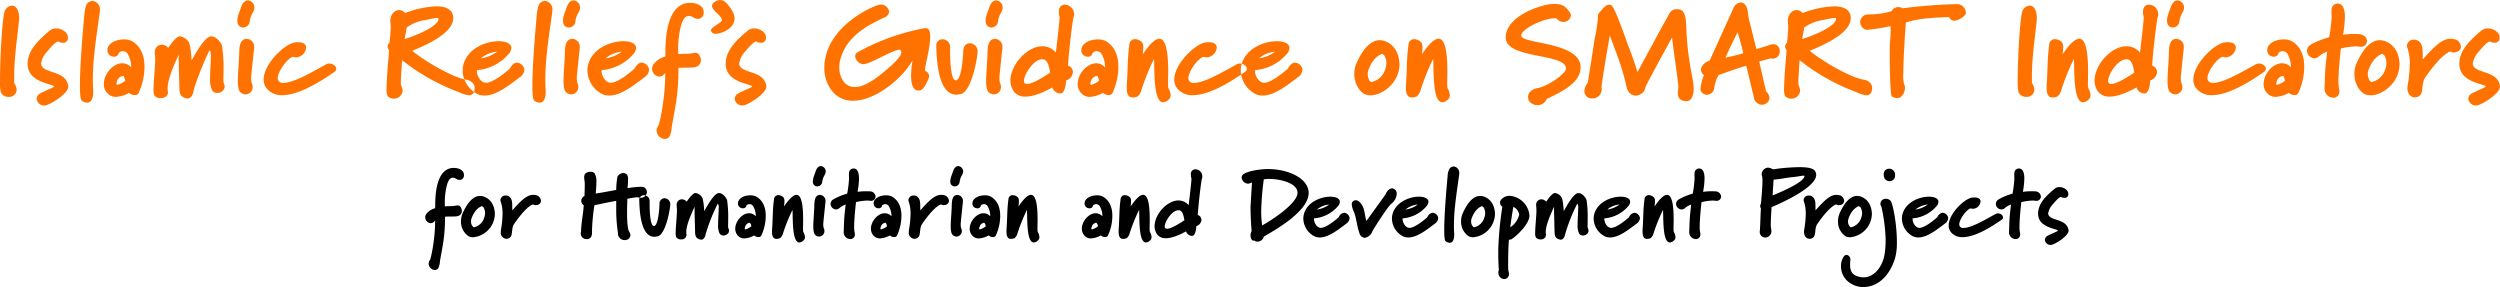
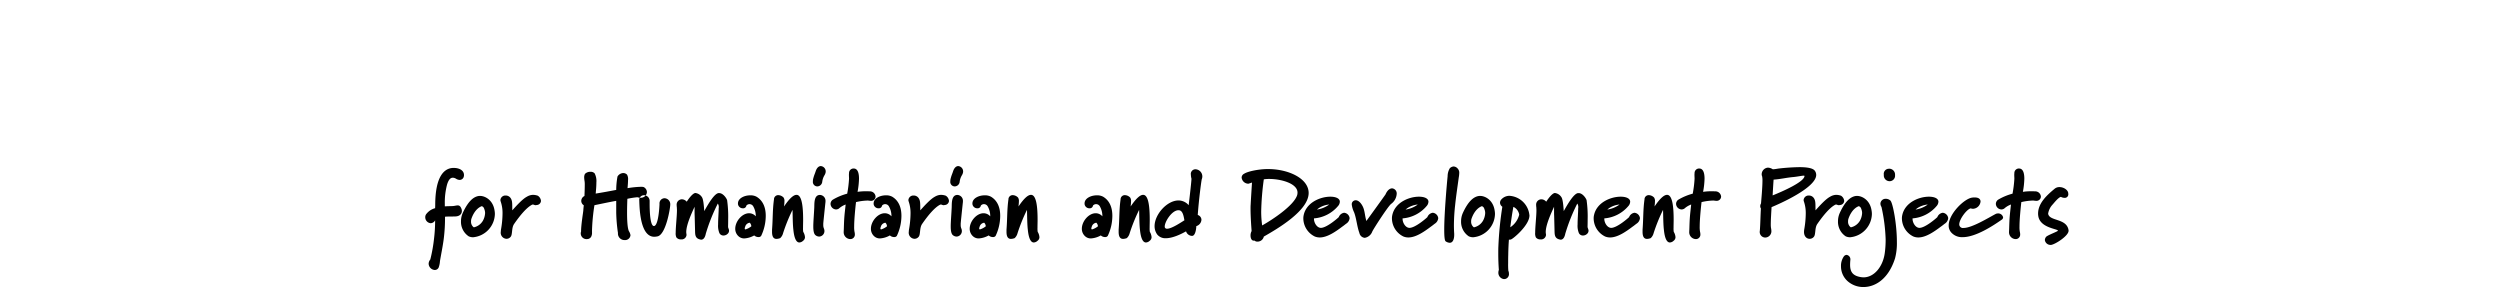
<svg xmlns="http://www.w3.org/2000/svg" id="Skupina_1_kopie_3" data-name="Skupina 1 kopie 3" width="774.439" height="88.906" viewBox="0 0 774.439 88.906">
  <defs>
    <style>
      .cls-1, .cls-2 {
        fill-rule: evenodd;
      }

      .cls-2 {
        fill: #ff7200;
      }
    </style>
  </defs>
  <path id="_for_Humanitarian_and_Development_Projects_" data-name="  for Humanitarian and Development Projects     " class="cls-1" d="M476.513,186.831c0-.93-0.6-1.86-2.34-2.16a7.925,7.925,0,0,0-.87-0.06c-2.85,0-5.7,2.49-5.7,11.549,0,0.33-.03.63-0.03,0.93a4.925,4.925,0,0,0-2.579,1.62,1.626,1.626,0,0,0-.48,1.2,1.838,1.838,0,0,0,1.71,1.83,1.652,1.652,0,0,0,1.349-.9,46.566,46.566,0,0,1-.33,5.61,47.51,47.51,0,0,1-1.169,6.54,2.09,2.09,0,0,0-.51,1.29,2.018,2.018,0,0,0,1.889,1.95,1.3,1.3,0,0,0,1.23-.81,7.036,7.036,0,0,0,.39-1.95c0.39-2.31.87-4.56,1.17-6.9a51.124,51.124,0,0,0,.39-6.84c0.84-.09,1.59-0.03,3.24-0.09,1.38-.06,1.98-0.84,1.98-1.68a1.934,1.934,0,0,0-.09-0.6c-0.33-.93-0.72-1.14-1.2-1.14-0.45,0-.96.18-1.56,0.21-0.81.03-1.59,0.03-2.43,0.09v-0.78a21.622,21.622,0,0,1,.69-5.939c0.42-1.38.96-2.16,1.8-2.16a2.089,2.089,0,0,1,1.05.36,2.242,2.242,0,0,0,1.08.33,1.327,1.327,0,0,0,1.29-1.2A1.125,1.125,0,0,0,476.513,186.831Zm6.54,11.759a5.429,5.429,0,0,1-.69,2.4,4.3,4.3,0,0,1-2.73,2.01,0.27,0.27,0,0,1-.15-0.03,2.139,2.139,0,0,1-.78-1.86,2.237,2.237,0,0,1,.12-0.78c1.02-2.91,2.67-3.69,3.21-3.87a1.191,1.191,0,0,1,.75.84A3.432,3.432,0,0,1,483.053,198.59Zm3.03,0.3a6.124,6.124,0,0,0-.09-1.02c-0.48-3.39-3.03-4.589-4.5-4.589h-0.18c-1.95.15-3.66,1.919-5.22,5.369a6.271,6.271,0,0,0-.51,2.49,5.387,5.387,0,0,0,2.37,4.65,3.131,3.131,0,0,0,1.41.3A7.423,7.423,0,0,0,486.083,198.89Zm14.28-4.05a2.1,2.1,0,0,0-.99-1.619,4.644,4.644,0,0,0-1.47-.27,3.863,3.863,0,0,0-1.89.57c-1.38.719-3.3,2.849-4.53,4.229-0.03-1.05,0-1.8-.06-2.34-0.12-1.62-1.08-2.249-1.98-2.249a1.544,1.544,0,0,0-1.65,1.379,1.492,1.492,0,0,0,.09.48,10.982,10.982,0,0,1,.57,3.78,29.407,29.407,0,0,1-.48,4.92,5.858,5.858,0,0,0-.06.69,1.874,1.874,0,0,0,1.74,2.16,1.647,1.647,0,0,0,1.32-.63c0.63-.75.21-2.76,1.08-3.99,1.98-2.85,3.9-5.07,5.49-5.91a0.671,0.671,0,0,1,.3-0.09c0.27,0,.51.21,0.9,0.21a1.32,1.32,0,0,0,.3-0.06A1.361,1.361,0,0,0,500.363,194.84Zm32.819-2.759a1.82,1.82,0,0,0-.99-1.53,2.786,2.786,0,0,0-.87-0.09,29.345,29.345,0,0,0-4.14.42c0.03-.51.15-1.59,0.15-2.52a2.81,2.81,0,0,0-.3-1.65,1.6,1.6,0,0,0-1.17-.51,2.161,2.161,0,0,0-1.8,1.08,23.753,23.753,0,0,0-.39,4.14c-2.19.42-4.14,0.78-6.359,1.14,0.06-.72.21-2.1,0.21-3.42a5.165,5.165,0,0,0-.54-2.85,1.675,1.675,0,0,0-1.29-.48,2.281,2.281,0,0,0-1.71.66,2.4,2.4,0,0,0-.24,1.05,8.6,8.6,0,0,0,.12,1.17,7.7,7.7,0,0,1,.06,1.32c0,1.11-.06,2.52-0.09,3.3a1.706,1.706,0,0,0-.99,1.529,1.621,1.621,0,0,0,.78,1.35c-0.06.54-.12,1.08-0.15,1.62-0.09.96-.69,4.38-0.69,6.51a1.768,1.768,0,0,0,1.86,2.34,1.438,1.438,0,0,0,1.29-.78,2.614,2.614,0,0,0,.24-1.29V203.9a61.428,61.428,0,0,1,.75-7.74c2.339-.48,4.409-0.93,6.749-1.35v3.66a48.6,48.6,0,0,0,.54,6.3,2.007,2.007,0,0,0,2.04,2.19,1.668,1.668,0,0,0,1.83-1.44V205.4a3.477,3.477,0,0,0-.48-1.2c-0.45-.9-0.57-3.39-0.57-5.73,0-1.74.06-3.42,0.09-4.29a25.186,25.186,0,0,1,3-.479h0.18a2.588,2.588,0,0,0,.9.149A1.866,1.866,0,0,0,533.182,192.081Zm7.231,3.839a1.852,1.852,0,0,0-1.8-1.92,1.6,1.6,0,0,0-1.53,1.8c-0.03.63-.27,6.24-1.56,6.78a0.381,0.381,0,0,1-.18.03c-1.14,0-1.32-4.44-1.32-6.78v-0.99a1.769,1.769,0,0,0-1.77-1.769,1.45,1.45,0,0,0-1.44,1.649v0.09c0.09,2.82.36,11.13,4.65,11.13a5.411,5.411,0,0,0,1.11-.15c2.52-.75,3.84-8.7,3.84-9.84v-0.03Zm18.209,8.16c0-.48-0.3-0.84-0.3-1.26v-0.06c0-.15.03-1.02,0.03-2.13a36.412,36.412,0,0,0-.33-6.03c-0.21-.66-1.26-2.189-2.46-2.189h-0.21c-1.29.18-3.089,3.209-4.409,5.579-0.15-2.34-.36-3.75-0.69-4.26a2.8,2.8,0,0,0-2.04-1.349c-0.72,0-1.89,1.439-2.7,2.7a1.982,1.982,0,0,0-1.5-.75,1.643,1.643,0,0,0-1.62,1.77,6.335,6.335,0,0,0,.06.78c0,0.24.03,0.51,0.03,0.84,0,1.89-.39,5.1-0.39,6.99a2.963,2.963,0,0,0,.21,1.41,1.663,1.663,0,0,0,1.41.63,1.532,1.532,0,0,0,1.74-1.38c0-.12-0.03-0.21-0.03-0.3a3.676,3.676,0,0,1-.06-0.57c0-2.31,1.74-6,2.58-7.86v1.17c0,0.48,0,1.05.03,1.62l0.12,4.68c0.03,1.26.06,2.34,1.59,2.67a1.32,1.32,0,0,0,.3.06c0.78,0,1.23-.78,1.44-1.86a55.611,55.611,0,0,1,3.719-9.33,2.04,2.04,0,0,1,.27,1.47c0,1.32-.18,3.33-0.18,5.01a6.02,6.02,0,0,0,.39,2.64,1.366,1.366,0,0,0,1.26.78,1.871,1.871,0,0,0,1.5-.75A1.278,1.278,0,0,0,558.622,204.08Zm6.9-1.38a5.425,5.425,0,0,1-1.8.96,0.231,0.231,0,0,1-.24-0.27,1.346,1.346,0,0,1,.12-0.51,1.667,1.667,0,0,1,1.41-1.29h0.03A1.73,1.73,0,0,1,565.523,202.7Zm4.469-3.24c0-2.28-.66-4.62-2.879-5.939a3.863,3.863,0,0,0-1.92-.42c-1.8,0-3.81.9-3.81,2.519v0.15a1.5,1.5,0,0,0,1.53,1.35,1,1,0,0,0,1.08-.84,1.255,1.255,0,0,1,.99-0.45,1.332,1.332,0,0,1,1.17.75,6.059,6.059,0,0,1,.75,3v0.03a2.728,2.728,0,0,0-2.07-.96c-2.16,0-4.29,2.49-4.29,4.8a3.083,3.083,0,0,0,.93,2.25,2.57,2.57,0,0,0,1.92.75,7.18,7.18,0,0,0,3.03-.93,1.893,1.893,0,0,0,1.29.51,0.937,0.937,0,0,0,.869-0.39A14.582,14.582,0,0,0,569.992,199.46Zm12.15,6.6a3.7,3.7,0,0,0-.54-1.65,6.94,6.94,0,0,1-.06-1.26c0-.81.03-1.74,0.03-2.19v-0.3c0-3.9-.36-7.709-2.04-7.709-0.9,0-2.13,1.019-3.87,3.6,0.03-.39.12-1.02,0.12-1.59a1.883,1.883,0,0,0-.27-1.17,2.374,2.374,0,0,0-1.65-.749,1.3,1.3,0,0,0-1.319,1.319c-0.45,3.09-.33,6-0.6,9.39v0.66c0,1.11.24,2.19,1.379,2.19a3.7,3.7,0,0,0,1.14-.24,3.137,3.137,0,0,0,.9-1.53,52.944,52.944,0,0,1,2.91-7.2V197.6c0.06,0,.03,4.14.27,6.12,0.12,1.14.45,3.99,1.86,3.99a1.836,1.836,0,0,0,1.17-.54A1.361,1.361,0,0,0,582.142,206.06Zm6.36-11.16a1.8,1.8,0,0,0-1.71-1.919H586.7c-1.83.09-1.62,2.729-1.68,3.959-0.12,2.31-.27,4.14-0.3,5.46v0.39c0,1.26.18,2.25,0.66,2.64a1.863,1.863,0,0,0,1.17.45,1.707,1.707,0,0,0,1.62-1.77,2.337,2.337,0,0,0-.12-0.63,2.751,2.751,0,0,1-.24-1.11v-0.54c0.09-1.08.6-5.91,0.69-6.69V194.9Zm0.06-9.179a1.65,1.65,0,0,0-1.5-1.68c-0.6,0-1.23.45-1.62,1.65-0.15.51-.51,1.29-0.69,2.04a3.058,3.058,0,0,0-.15.99,1.394,1.394,0,0,0,1.35,1.62,1.582,1.582,0,0,0,1.53-1.35,5.139,5.139,0,0,1,.72-2.13,2.647,2.647,0,0,0,.36-0.99v-0.15Zm15.45,7.77a1.762,1.762,0,0,0-1.89-1.62c-0.45-.03-0.84-0.03-1.23-0.03a17.6,17.6,0,0,0-2.46.18,25.144,25.144,0,0,0,.45-4.08c0-1.65-.36-3.15-1.65-3.15a1.4,1.4,0,0,0-1.44,1.44,4.645,4.645,0,0,0-.03.66c0,0.36.03,0.69,0.03,0.96V188a35.63,35.63,0,0,1-.57,4.59,17.347,17.347,0,0,0-4.5,1.889,1.615,1.615,0,0,0-.66,1.29,1.792,1.792,0,0,0,1.71,1.71,1.638,1.638,0,0,0,.87-0.27,6.3,6.3,0,0,1,2.1-1.26l-0.27,2.46c-0.3,2.85-.24,4.59-0.33,5.82v0.18a2.11,2.11,0,0,0,2.01,2.25,1.385,1.385,0,0,0,1.44-1.5,2.908,2.908,0,0,0-.09-0.69,7.7,7.7,0,0,1-.12-1.65c0-2.28.36-5.82,0.57-7.62a17.754,17.754,0,0,1,3.63-.48c0.24,0,.63.09,0.99,0.09h0.03A1.352,1.352,0,0,0,604.012,193.491Zm3.54,9.209a5.425,5.425,0,0,1-1.8.96,0.231,0.231,0,0,1-.24-0.27,1.346,1.346,0,0,1,.12-0.51,1.667,1.667,0,0,1,1.41-1.29h0.03A1.73,1.73,0,0,1,607.552,202.7Zm4.47-3.24c0-2.28-.66-4.62-2.88-5.939a3.863,3.863,0,0,0-1.92-.42c-1.8,0-3.81.9-3.81,2.519v0.15a1.5,1.5,0,0,0,1.53,1.35,1,1,0,0,0,1.08-.84,1.255,1.255,0,0,1,.99-0.45,1.332,1.332,0,0,1,1.17.75,6.059,6.059,0,0,1,.75,3v0.03a2.728,2.728,0,0,0-2.07-.96c-2.16,0-4.29,2.49-4.29,4.8a3.083,3.083,0,0,0,.93,2.25,2.57,2.57,0,0,0,1.92.75,7.18,7.18,0,0,0,3.03-.93,1.893,1.893,0,0,0,1.29.51,0.938,0.938,0,0,0,.87-0.39A14.582,14.582,0,0,0,612.022,199.46Zm14.73-4.62a2.1,2.1,0,0,0-.99-1.619,4.644,4.644,0,0,0-1.47-.27,3.863,3.863,0,0,0-1.89.57c-1.38.719-3.3,2.849-4.53,4.229-0.03-1.05,0-1.8-.06-2.34-0.12-1.62-1.08-2.249-1.98-2.249a1.544,1.544,0,0,0-1.65,1.379,1.492,1.492,0,0,0,.09.48,10.982,10.982,0,0,1,.57,3.78,29.407,29.407,0,0,1-.48,4.92,5.858,5.858,0,0,0-.06.69,1.874,1.874,0,0,0,1.74,2.16,1.647,1.647,0,0,0,1.32-.63c0.63-.75.21-2.76,1.08-3.99,1.98-2.85,3.9-5.07,5.49-5.91a0.671,0.671,0,0,1,.3-0.09c0.27,0,.51.21,0.9,0.21a1.32,1.32,0,0,0,.3-0.06A1.361,1.361,0,0,0,626.752,194.84Zm4.32,0.06a1.8,1.8,0,0,0-1.71-1.919h-0.09c-1.83.09-1.62,2.729-1.68,3.959-0.12,2.31-.27,4.14-0.3,5.46v0.39c0,1.26.18,2.25,0.66,2.64a1.863,1.863,0,0,0,1.17.45,1.707,1.707,0,0,0,1.62-1.77,2.337,2.337,0,0,0-.12-0.63,2.751,2.751,0,0,1-.24-1.11v-0.54c0.09-1.08.6-5.91,0.69-6.69V194.9Zm0.06-9.179a1.65,1.65,0,0,0-1.5-1.68c-0.6,0-1.23.45-1.62,1.65-0.15.51-.51,1.29-0.69,2.04a3.058,3.058,0,0,0-.15.99,1.394,1.394,0,0,0,1.35,1.62,1.582,1.582,0,0,0,1.53-1.35,5.139,5.139,0,0,1,.72-2.13,2.647,2.647,0,0,0,.36-0.99v-0.15Zm7.02,16.979a5.425,5.425,0,0,1-1.8.96,0.231,0.231,0,0,1-.24-0.27,1.346,1.346,0,0,1,.12-0.51,1.667,1.667,0,0,1,1.41-1.29h0.03A1.73,1.73,0,0,1,638.152,202.7Zm4.47-3.24c0-2.28-.66-4.62-2.88-5.939a3.863,3.863,0,0,0-1.92-.42c-1.8,0-3.81.9-3.81,2.519v0.15a1.5,1.5,0,0,0,1.53,1.35,1,1,0,0,0,1.08-.84,1.255,1.255,0,0,1,.99-0.45,1.332,1.332,0,0,1,1.17.75,6.059,6.059,0,0,1,.75,3v0.03a2.728,2.728,0,0,0-2.07-.96c-2.16,0-4.29,2.49-4.29,4.8a3.083,3.083,0,0,0,.93,2.25,2.57,2.57,0,0,0,1.92.75,7.18,7.18,0,0,0,3.03-.93,1.893,1.893,0,0,0,1.29.51,0.938,0.938,0,0,0,.87-0.39A14.582,14.582,0,0,0,642.622,199.46Zm12.149,6.6a3.7,3.7,0,0,0-.54-1.65,6.94,6.94,0,0,1-.06-1.26c0-.81.03-1.74,0.03-2.19v-0.3c0-3.9-.36-7.709-2.04-7.709-0.9,0-2.129,1.019-3.869,3.6,0.03-.39.12-1.02,0.12-1.59a1.883,1.883,0,0,0-.27-1.17,2.374,2.374,0,0,0-1.65-.749,1.3,1.3,0,0,0-1.32,1.319c-0.45,3.09-.33,6-0.6,9.39v0.66c0,1.11.24,2.19,1.38,2.19a3.7,3.7,0,0,0,1.14-.24,3.137,3.137,0,0,0,.9-1.53,52.944,52.944,0,0,1,2.91-7.2V197.6c0.06,0,.03,4.14.27,6.12,0.12,1.14.449,3.99,1.859,3.99a1.836,1.836,0,0,0,1.17-.54A1.361,1.361,0,0,0,654.771,206.06Zm18.121-3.36a5.425,5.425,0,0,1-1.8.96,0.231,0.231,0,0,1-.24-0.27,1.346,1.346,0,0,1,.12-0.51,1.667,1.667,0,0,1,1.41-1.29h0.03A1.73,1.73,0,0,1,672.892,202.7Zm4.469-3.24c0-2.28-.66-4.62-2.88-5.939a3.859,3.859,0,0,0-1.919-.42c-1.8,0-3.81.9-3.81,2.519v0.15a1.5,1.5,0,0,0,1.53,1.35,1,1,0,0,0,1.08-.84,1.255,1.255,0,0,1,.99-0.45,1.332,1.332,0,0,1,1.17.75,6.068,6.068,0,0,1,.749,3v0.03a2.724,2.724,0,0,0-2.069-.96c-2.16,0-4.29,2.49-4.29,4.8a3.083,3.083,0,0,0,.93,2.25,2.57,2.57,0,0,0,1.92.75,7.18,7.18,0,0,0,3.03-.93,1.889,1.889,0,0,0,1.289.51,0.938,0.938,0,0,0,.87-0.39A14.582,14.582,0,0,0,677.361,199.46Zm12.15,6.6a3.7,3.7,0,0,0-.54-1.65,6.94,6.94,0,0,1-.06-1.26c0-.81.03-1.74,0.03-2.19v-0.3c0-3.9-.36-7.709-2.04-7.709-0.9,0-2.13,1.019-3.87,3.6,0.03-.39.12-1.02,0.12-1.59a1.883,1.883,0,0,0-.27-1.17,2.374,2.374,0,0,0-1.65-.749,1.3,1.3,0,0,0-1.32,1.319c-0.45,3.09-.33,6-0.6,9.39v0.66c0,1.11.24,2.19,1.38,2.19a3.7,3.7,0,0,0,1.14-.24,3.137,3.137,0,0,0,.9-1.53,52.944,52.944,0,0,1,2.91-7.2V197.6c0.06,0,.03,4.14.27,6.12,0.12,1.14.45,3.99,1.86,3.99a1.836,1.836,0,0,0,1.17-.54A1.361,1.361,0,0,0,689.511,206.06Zm10.17-5.22c-0.78.48-3.9,2.61-5.34,2.61a0.756,0.756,0,0,1-.63-0.24,0.709,0.709,0,0,1-.12-0.48c0-1.47,2.22-5.01,4.23-5.01a1.345,1.345,0,0,1,.33.03C699.261,197.96,699.5,199.88,699.681,200.84Zm5.55-13.649a2.207,2.207,0,0,0-2.16-2.16,1.434,1.434,0,0,0-1.38,1.71,4.85,4.85,0,0,0,.18,1.2V188c0,0.63-.51,5.22-0.87,8.159a4.156,4.156,0,0,0-3.15-1.47c-3.54,0-7.41,4.32-7.41,7.98a4.365,4.365,0,0,0,.81,2.55,3.2,3.2,0,0,0,2.67,1.17c2.16,0,4.77-1.29,6.27-2.13a2.01,2.01,0,0,0,1.86,1.41c0.96,0,1.29-1.92,1.32-3.03a2.2,2.2,0,0,0,1.59-1.95,1.6,1.6,0,0,0-1.14-1.5c0.27-4.17,1.11-10.769,1.26-11.129A2.218,2.218,0,0,0,705.231,187.191Zm29.49,5.07a3.363,3.363,0,0,1-.09.72c-0.96,3.3-7.95,7.829-10.86,9.449a30.289,30.289,0,0,1-.3-4.35,83.6,83.6,0,0,1,.81-9.929,10.11,10.11,0,0,1,1.74-.12C729.531,188.031,734.721,189.381,734.721,192.261Zm3.449,0.09c-0.03-4.5-6.3-7.38-12.539-7.38h-0.42c-2.67.06-5.82,0.69-7.02,1.44a1.346,1.346,0,0,0-.78,1.2,2.12,2.12,0,0,0,1.98,1.89,0.661,0.661,0,0,0,.24-0.03l0.99-.33c-0.12,1.83-.33,5.159-0.42,6.929-0.03.36-.03,0.78-0.03,1.2,0,2.58.27,6.15,0.33,6.9a2.844,2.844,0,0,0-.33,1.38c0,0.81.3,1.59,0.99,1.59,0.06,0,.15-0.03.21-0.03a1.341,1.341,0,0,0,.96.33,1.982,1.982,0,0,0,1.95-1.56c4.08-2.34,13.889-7.98,13.889-13.5v-0.03Zm12.69,7.8a1.885,1.885,0,0,0-1.71-1.65,2.124,2.124,0,0,0-1.649,1.35c-0.45.45-3.72,3.27-5.49,3.33h-0.06c-1.2,0-2.13-1.56-2.13-2.76v-0.18a10.816,10.816,0,0,0,7.44-3.81,2.129,2.129,0,0,0,.57-1.35c0-1.02-1.26-1.559-2.94-1.559-3.03,0-7.38,1.739-8.25,5.669a4.417,4.417,0,0,0-.12,1.08,6.3,6.3,0,0,0,3.54,5.58,4.01,4.01,0,0,0,1.56.3c2.46,0,5.22-2.04,7.019-3.39,0.3-.18.93-0.72,1.2-0.9A2.251,2.251,0,0,0,750.86,200.15Zm-6.329-4.2a8.467,8.467,0,0,1-3.78,1.56,6.06,6.06,0,0,1,1.71-1.05,7.115,7.115,0,0,1,2.04-.51h0.03Zm20.909-3.239a1.576,1.576,0,0,0-1.41-1.77c-0.69,0-1.47.54-2.04,1.86-0.03.09-5.31,7.409-5.94,8.249l-0.06-.21c-0.45-1.8-.36-2.16-0.75-3.51-0.42-1.35-1.439-2.7-2.489-2.7a1.251,1.251,0,0,0-.84.33,1.224,1.224,0,0,0-.39.96,7.726,7.726,0,0,0,.72,2.43c0.75,1.95.9,4.41,1.65,6.42a1.867,1.867,0,0,0,1.649,1.5,3.015,3.015,0,0,0,2.34-1.95c0.42-.9,4.74-7.62,5.82-8.55A4.14,4.14,0,0,0,765.44,192.711Zm12.87,7.439a1.885,1.885,0,0,0-1.71-1.65,2.126,2.126,0,0,0-1.65,1.35c-0.45.45-3.72,3.27-5.489,3.33H769.4c-1.2,0-2.13-1.56-2.13-2.76v-0.18a10.814,10.814,0,0,0,7.439-3.81,2.129,2.129,0,0,0,.57-1.35c0-1.02-1.26-1.559-2.94-1.559-3.029,0-7.379,1.739-8.249,5.669a4.417,4.417,0,0,0-.12,1.08,6.3,6.3,0,0,0,3.54,5.58,4.01,4.01,0,0,0,1.56.3c2.459,0,5.219-2.04,7.019-3.39,0.3-.18.93-0.72,1.2-0.9A2.251,2.251,0,0,0,778.31,200.15Zm-6.33-4.2a8.461,8.461,0,0,1-3.779,1.56,6.06,6.06,0,0,1,1.71-1.05,7.1,7.1,0,0,1,2.039-.51h0.03Zm12.84-9.719a1.863,1.863,0,0,0-.45-1.38,1.785,1.785,0,0,0-1.29-.69,1.862,1.862,0,0,0-1.17.54,4.809,4.809,0,0,0-.69,2.46c-0.27,2.76-1.05,11.579-1.05,16.619,0,1.98.12,3.36,0.45,3.57a2.375,2.375,0,0,0,1.26.45c1.11,0,1.38-1.44,1.38-2.43v-0.36c-0.06-.87-0.09-1.77-0.09-2.67a58.561,58.561,0,0,1,.36-6.03c0.3-2.939.75-5.879,1.14-8.729A9.159,9.159,0,0,0,784.82,186.231Zm8.04,12.359a5.429,5.429,0,0,1-.69,2.4,4.3,4.3,0,0,1-2.73,2.01,0.27,0.27,0,0,1-.15-0.03,2.139,2.139,0,0,1-.78-1.86,2.237,2.237,0,0,1,.12-0.78c1.02-2.91,2.67-3.69,3.21-3.87a1.191,1.191,0,0,1,.75.84A3.432,3.432,0,0,1,792.86,198.59Zm3.03,0.3a6.124,6.124,0,0,0-.09-1.02c-0.48-3.39-3.03-4.589-4.5-4.589h-0.18c-1.95.15-3.66,1.919-5.22,5.369a6.271,6.271,0,0,0-.51,2.49,5.387,5.387,0,0,0,2.37,4.65,3.131,3.131,0,0,0,1.41.3A7.423,7.423,0,0,0,795.89,198.89Zm7.5,0.18c0,0.06-.03.09-0.03,0.15a6.546,6.546,0,0,1-2.73,3.78c0.27-2.13.57-4.23,0.96-6.33A3.222,3.222,0,0,1,803.39,199.07Zm3.179,0.27a0.585,0.585,0,0,0-.03-0.24,6.636,6.636,0,0,0-6.179-5.849,3.4,3.4,0,0,0-2.49,1.109,1.538,1.538,0,0,0-.42,1.02,1.6,1.6,0,0,0,.72,1.26,106.768,106.768,0,0,0-1.23,12.39c-0.03.72-.03,1.44-0.03,2.19,0,1.65.06,3.33,0.18,4.98a2.425,2.425,0,0,0-.15.81,1.965,1.965,0,0,0,1.41,1.979,1.4,1.4,0,0,0,.48.06,1.519,1.519,0,0,0,1.38-1.709,2.052,2.052,0,0,0-.18-0.87,22.377,22.377,0,0,1-.06-2.37c0-.69,0-1.53.03-2.49,0.03-2.04.12-3.69,0.21-4.8a0.661,0.661,0,0,0,.24.03,1.506,1.506,0,0,0,.36-0.06C801.44,206.66,806.569,202.37,806.569,199.34Zm18.3,4.74c0-.48-0.3-0.84-0.3-1.26v-0.06c0-.15.03-1.02,0.03-2.13a36.412,36.412,0,0,0-.33-6.03c-0.21-.66-1.26-2.189-2.46-2.189H821.6c-1.29.18-3.09,3.209-4.41,5.579-0.15-2.34-.36-3.75-0.69-4.26a2.8,2.8,0,0,0-2.04-1.349c-0.72,0-1.89,1.439-2.7,2.7a1.982,1.982,0,0,0-1.5-.75,1.643,1.643,0,0,0-1.62,1.77,6.335,6.335,0,0,0,.06.78c0,0.24.03,0.51,0.03,0.84,0,1.89-.39,5.1-0.39,6.99a2.963,2.963,0,0,0,.21,1.41,1.663,1.663,0,0,0,1.41.63,1.532,1.532,0,0,0,1.74-1.38c0-.12-0.03-0.21-0.03-0.3a3.676,3.676,0,0,1-.06-0.57c0-2.31,1.74-6,2.58-7.86v1.17c0,0.48,0,1.05.03,1.62l0.12,4.68c0.03,1.26.06,2.34,1.59,2.67a1.32,1.32,0,0,0,.3.06c0.78,0,1.23-.78,1.44-1.86a55.6,55.6,0,0,1,3.72-9.33,2.04,2.04,0,0,1,.27,1.47c0,1.32-.18,3.33-0.18,5.01a6.02,6.02,0,0,0,.39,2.64,1.366,1.366,0,0,0,1.26.78,1.871,1.871,0,0,0,1.5-.75A1.278,1.278,0,0,0,824.869,204.08Zm15.93-3.93a1.885,1.885,0,0,0-1.71-1.65,2.126,2.126,0,0,0-1.65,1.35c-0.45.45-3.72,3.27-5.49,3.33h-0.06c-1.2,0-2.13-1.56-2.13-2.76v-0.18a10.816,10.816,0,0,0,7.44-3.81,2.129,2.129,0,0,0,.57-1.35c0-1.02-1.26-1.559-2.94-1.559-3.03,0-7.38,1.739-8.25,5.669a4.417,4.417,0,0,0-.12,1.08,6.3,6.3,0,0,0,3.54,5.58,4.01,4.01,0,0,0,1.56.3c2.46,0,5.22-2.04,7.02-3.39,0.3-.18.93-0.72,1.2-0.9A2.251,2.251,0,0,0,840.8,200.15Zm-6.33-4.2a8.467,8.467,0,0,1-3.78,1.56,6.06,6.06,0,0,1,1.71-1.05,7.115,7.115,0,0,1,2.04-.51h0.03Zm17.339,10.11a3.7,3.7,0,0,0-.54-1.65,6.94,6.94,0,0,1-.06-1.26c0-.81.03-1.74,0.03-2.19v-0.3c0-3.9-.36-7.709-2.039-7.709-0.9,0-2.13,1.019-3.87,3.6,0.03-.39.12-1.02,0.12-1.59a1.883,1.883,0,0,0-.27-1.17,2.374,2.374,0,0,0-1.65-.749,1.3,1.3,0,0,0-1.32,1.319c-0.45,3.09-.33,6-0.6,9.39v0.66c0,1.11.24,2.19,1.38,2.19a3.7,3.7,0,0,0,1.14-.24,3.137,3.137,0,0,0,.9-1.53,52.944,52.944,0,0,1,2.91-7.2V197.6c0.06,0,.03,4.14.27,6.12,0.12,1.14.45,3.99,1.859,3.99a1.836,1.836,0,0,0,1.17-.54A1.361,1.361,0,0,0,851.808,206.06Zm14.13-12.569a1.762,1.762,0,0,0-1.89-1.62c-0.45-.03-0.84-0.03-1.23-0.03a17.578,17.578,0,0,0-2.459.18,25.144,25.144,0,0,0,.45-4.08c0-1.65-.36-3.15-1.65-3.15a1.4,1.4,0,0,0-1.44,1.44,4.645,4.645,0,0,0-.03.66c0,0.36.03,0.69,0.03,0.96V188a35.63,35.63,0,0,1-.57,4.59,17.347,17.347,0,0,0-4.5,1.889,1.615,1.615,0,0,0-.66,1.29,1.792,1.792,0,0,0,1.71,1.71,1.638,1.638,0,0,0,.87-0.27,6.3,6.3,0,0,1,2.1-1.26l-0.27,2.46c-0.3,2.85-.24,4.59-0.33,5.82v0.18a2.11,2.11,0,0,0,2.01,2.25,1.385,1.385,0,0,0,1.44-1.5,2.908,2.908,0,0,0-.09-0.69,7.7,7.7,0,0,1-.12-1.65c0-2.28.36-5.82,0.57-7.62a17.734,17.734,0,0,1,3.629-.48c0.24,0,.63.09,0.99,0.09h0.03A1.352,1.352,0,0,0,865.938,193.491Zm25.83-6.39c0,1.83-6.87,4.83-9.87,6.03,0.09-1.62.18-3.24,0.3-4.89,2.16-.15,3.72-0.57,5.91-0.78,1.44-.12,2.85-0.45,3.42-0.45C891.678,187.011,891.768,187.041,891.768,187.1Zm3.63-.33a2.128,2.128,0,0,0-.48-1.35c-0.66-.81-2.61-1.05-4.74-1.05a65.249,65.249,0,0,0-6.57.45,13.385,13.385,0,0,1-1.53.21,0.275,0.275,0,0,1-.18-0.03,2.991,2.991,0,0,0-1.44-.48,2.092,2.092,0,0,0-1.949,2.07,1.3,1.3,0,0,0,.12.57,5.8,5.8,0,0,1,.12,1.35c0,2.16-.36,6.059-0.45,7.109a1.7,1.7,0,0,0-.24.84,1.327,1.327,0,0,0,.21.72c-0.15,2.28-.15,4.56-0.33,6.87a0.585,0.585,0,0,0-.03.24,1.722,1.722,0,0,0,1.709,1.89,1.948,1.948,0,0,0,1.89-2.13,4.652,4.652,0,0,0-.12-0.87,7.674,7.674,0,0,1-.06-1.08c0-1.56.18-4.2,0.24-5.34C883.818,195.83,895.4,190.791,895.4,186.771Zm8.67,8.069a2.1,2.1,0,0,0-.99-1.619,4.644,4.644,0,0,0-1.47-.27,3.863,3.863,0,0,0-1.89.57c-1.38.719-3.3,2.849-4.53,4.229-0.03-1.05,0-1.8-.06-2.34-0.12-1.62-1.08-2.249-1.98-2.249a1.544,1.544,0,0,0-1.649,1.379,1.492,1.492,0,0,0,.09.48,10.982,10.982,0,0,1,.57,3.78,29.407,29.407,0,0,1-.48,4.92,5.858,5.858,0,0,0-.06.69c0,1.47.869,2.16,1.739,2.16a1.647,1.647,0,0,0,1.32-.63c0.63-.75.21-2.76,1.08-3.99,1.98-2.85,3.9-5.07,5.49-5.91a0.671,0.671,0,0,1,.3-0.09c0.27,0,.51.21,0.9,0.21a1.32,1.32,0,0,0,.3-0.06A1.361,1.361,0,0,0,904.068,194.84Zm5.55,3.75a5.429,5.429,0,0,1-.69,2.4A4.3,4.3,0,0,1,906.2,203a0.27,0.27,0,0,1-.15-0.03,2.139,2.139,0,0,1-.78-1.86,2.237,2.237,0,0,1,.12-0.78c1.02-2.91,2.67-3.69,3.21-3.87a1.191,1.191,0,0,1,.75.84A3.432,3.432,0,0,1,909.618,198.59Zm3.03,0.3a6.124,6.124,0,0,0-.09-1.02c-0.48-3.39-3.03-4.589-4.5-4.589h-0.18c-1.95.15-3.66,1.919-5.22,5.369a6.271,6.271,0,0,0-.51,2.49,5.387,5.387,0,0,0,2.37,4.65,3.131,3.131,0,0,0,1.41.3A7.423,7.423,0,0,0,912.648,198.89Zm7.74,8.58c0-5.46-1.26-12.03-2.01-12.75a2.04,2.04,0,0,0-1.41-.54,1.583,1.583,0,0,0-1.68,1.47,1.939,1.939,0,0,0,.33,1.05,53.264,53.264,0,0,1,1.29,10.02,30.366,30.366,0,0,1-.27,4.26c-0.57,4.23-3.3,7.529-6.57,7.529a6.857,6.857,0,0,1-.75-0.06c-2.73-.419-3.42-1.769-3.42-3.839a15.4,15.4,0,0,1,.09-1.59v-0.06a1.38,1.38,0,0,0-1.17-1.41,1.141,1.141,0,0,0-.9.54,5.109,5.109,0,0,0-.84,3,6.146,6.146,0,0,0,2.73,5.129,7.27,7.27,0,0,0,4.2,1.29c3.54,0,7.71-2.31,9.81-8.879A18.423,18.423,0,0,0,920.388,207.47Zm-0.57-20.639a1.819,1.819,0,0,0-1.77-1.98c-0.12,0-.24.03-0.36,0.03a1.586,1.586,0,0,0-1.35,1.8v0.36a1.788,1.788,0,0,0,1.89,1.68h0.03A1.694,1.694,0,0,0,919.818,186.831Zm16.469,13.319a1.885,1.885,0,0,0-1.71-1.65,2.126,2.126,0,0,0-1.65,1.35c-0.45.45-3.72,3.27-5.489,3.33h-0.06c-1.2,0-2.13-1.56-2.13-2.76v-0.18a10.814,10.814,0,0,0,7.439-3.81,2.129,2.129,0,0,0,.57-1.35c0-1.02-1.26-1.559-2.94-1.559-3.029,0-7.379,1.739-8.249,5.669a4.417,4.417,0,0,0-.12,1.08,6.3,6.3,0,0,0,3.54,5.58,4.01,4.01,0,0,0,1.56.3c2.459,0,5.219-2.04,7.019-3.39,0.3-.18.93-0.72,1.2-0.9A2.251,2.251,0,0,0,936.287,200.15Zm-6.33-4.2a8.467,8.467,0,0,1-3.779,1.56,6.06,6.06,0,0,1,1.71-1.05,7.1,7.1,0,0,1,2.039-.51h0.03Zm7.23,8.61a4.452,4.452,0,0,0,3.57,1.5c4.08,0,9.48-3.57,12.09-5.4a0.9,0.9,0,0,0,.45-0.75,1.545,1.545,0,0,0-1.62-1.2,1.508,1.508,0,0,0-.72.18c-2.37,1.26-7.32,4.32-9.93,4.32a1.131,1.131,0,0,1-1.32-1.08c0-1.65,2.31-4.65,3.48-4.98h0.03c0.09,0,.39.09,0.48,0.09a1.125,1.125,0,0,0,.33.03,2.473,2.473,0,0,0,2.28-2.25c0-.69-0.51-1.26-1.8-1.26a4.21,4.21,0,0,0-.87.06c-2.4.36-7.2,5.01-7.2,8.61A3.144,3.144,0,0,0,937.187,204.56ZM965,193.491a1.762,1.762,0,0,0-1.89-1.62c-0.45-.03-0.84-0.03-1.23-0.03a17.6,17.6,0,0,0-2.46.18,25.144,25.144,0,0,0,.45-4.08c0-1.65-.36-3.15-1.65-3.15a1.4,1.4,0,0,0-1.44,1.44,4.645,4.645,0,0,0-.03.66c0,0.36.03,0.69,0.03,0.96V188a35.63,35.63,0,0,1-.57,4.59,17.347,17.347,0,0,0-4.5,1.889,1.615,1.615,0,0,0-.66,1.29,1.792,1.792,0,0,0,1.71,1.71,1.638,1.638,0,0,0,.87-0.27,6.3,6.3,0,0,1,2.1-1.26l-0.27,2.46c-0.3,2.85-.24,4.59-0.33,5.82v0.18a2.11,2.11,0,0,0,2.01,2.25,1.385,1.385,0,0,0,1.44-1.5,2.908,2.908,0,0,0-.09-0.69,7.7,7.7,0,0,1-.12-1.65c0-2.28.36-5.82,0.57-7.62a17.754,17.754,0,0,1,3.63-.48c0.24,0,.63.09,0.99,0.09h0.03A1.352,1.352,0,0,0,965,193.491Zm8.579,10.589v-0.09c-0.48-3.84-5.909-2.79-6.329-5.16v-0.09a5.339,5.339,0,0,1,1.44-2.85c0.54-.63,1.8-2.189,2.52-2.309a2.256,2.256,0,0,0,1.08.3,1.085,1.085,0,0,0,1.2-1.2c0-.12-0.03-0.24-0.03-0.33-0.12-.93-1.409-1.8-2.7-1.8a2.276,2.276,0,0,0-1.5.51c-2.19,1.83-5.13,4.379-5.13,7.679a3.261,3.261,0,0,0,.03.54c0.39,3.96,6.09,4.17,6.12,4.77,0,0.24-3.36,1.44-3.69,1.95a1.6,1.6,0,0,0-.36.96,1.747,1.747,0,0,0,1.77,1.5h0.15C969.407,208.31,973.576,205.67,973.576,204.08Z" transform="translate(-332.781 -132.594)" />
-   <path id="Islamic_Relief_s_Guidance_on_SMART_Indicators_" data-name="Islamic Relief’s Guidance on SMART Indicators   " class="cls-2" d="M338.7,138.164c0-2.72-1.12-3.839-2.24-3.839a2.671,2.671,0,0,0-2.36,2.2c-0.679,2.8-1.319,14.438-1.319,20.717a17.408,17.408,0,0,0,.24,3.919,2.557,2.557,0,0,0,2.4,1.44,2.3,2.3,0,0,0,2.52-2.2,4.024,4.024,0,0,0-.76-2.079v-2c0-5.679.84-11.238,1.44-16.877C338.664,139,338.7,138.564,338.7,138.164Zm15.239,21.276v-0.12c-0.64-5.119-7.879-3.719-8.439-6.878v-0.12a7.119,7.119,0,0,1,1.92-3.8c0.72-.84,2.4-2.919,3.359-3.079a2.994,2.994,0,0,0,1.44.4,1.448,1.448,0,0,0,1.6-1.6c0-.16-0.04-0.32-0.04-0.44-0.16-1.24-1.88-2.4-3.6-2.4a3.035,3.035,0,0,0-2,.68c-2.92,2.44-6.839,5.839-6.839,10.239a4.347,4.347,0,0,0,.04.72c0.52,5.279,8.119,5.559,8.159,6.358,0,0.32-4.48,1.92-4.92,2.6a2.131,2.131,0,0,0-.479,1.28,2.328,2.328,0,0,0,2.359,2h0.2C348.384,165.079,353.943,161.56,353.943,159.44Zm9.8-23.8a2.483,2.483,0,0,0-.6-1.839,2.38,2.38,0,0,0-1.72-.92,2.482,2.482,0,0,0-1.559.72c-0.32.28-.72,1.4-0.92,3.279-0.36,3.68-1.4,15.438-1.4,22.156,0,2.64.16,4.48,0.6,4.76a3.166,3.166,0,0,0,1.68.6c1.479,0,1.839-1.92,1.839-3.24v-0.48c-0.08-1.16-.12-2.359-0.12-3.559a78.062,78.062,0,0,1,.48-8.039c0.4-3.919,1-7.839,1.52-11.638A12.212,12.212,0,0,0,363.743,135.644Zm7.84,21.957a7.228,7.228,0,0,1-2.4,1.28,0.307,0.307,0,0,1-.32-0.36,1.8,1.8,0,0,1,.16-0.68,2.223,2.223,0,0,1,1.879-1.72h0.04C371.263,156.121,371.383,156.961,371.583,157.6Zm5.959-4.32c0-3.039-.88-6.159-3.839-7.918a5.15,5.15,0,0,0-2.56-.56c-2.4,0-5.079,1.2-5.079,3.359v0.2a2,2,0,0,0,2.04,1.8,1.327,1.327,0,0,0,1.44-1.12,1.671,1.671,0,0,1,1.319-.6,1.776,1.776,0,0,1,1.56,1,8.078,8.078,0,0,1,1,4v0.04a3.639,3.639,0,0,0-2.76-1.279c-2.879,0-5.719,3.319-5.719,6.4a4.11,4.11,0,0,0,1.24,3,3.427,3.427,0,0,0,2.56,1,9.573,9.573,0,0,0,4.039-1.24,2.524,2.524,0,0,0,1.72.68,1.251,1.251,0,0,0,1.16-.52A19.457,19.457,0,0,0,377.542,153.281Zm24.838,6.159c0-.639-0.4-1.119-0.4-1.679v-0.08c0-.2.04-1.36,0.04-2.84a48.523,48.523,0,0,0-.44-8.038c-0.28-.88-1.679-2.92-3.279-2.92h-0.28c-1.72.24-4.119,4.279-5.879,7.439-0.2-3.12-.48-5-0.92-5.679a3.734,3.734,0,0,0-2.719-1.8c-0.96,0-2.52,1.92-3.6,3.6a2.644,2.644,0,0,0-2-1,2.19,2.19,0,0,0-2.159,2.359,8.446,8.446,0,0,0,.08,1.04c0,0.32.04,0.68,0.04,1.12,0,2.519-.52,6.8-0.52,9.318a3.95,3.95,0,0,0,.28,1.88,2.217,2.217,0,0,0,1.879.84c1.16,0,2.32-.6,2.32-1.84,0-.16-0.04-0.28-0.04-0.4a4.9,4.9,0,0,1-.08-0.76c0-3.079,2.32-8,3.44-10.478v1.56c0,0.64,0,1.4.04,2.159l0.16,6.239c0.04,1.68.079,3.12,2.119,3.56a1.76,1.76,0,0,0,.4.08c1.04,0,1.64-1.04,1.92-2.48,0.52-2.639,4.639-12.438,4.959-12.438,0.28,0.12.36,0.88,0.36,1.96,0,1.76-.24,4.439-0.24,6.679a8.022,8.022,0,0,0,.52,3.519,1.822,1.822,0,0,0,1.68,1.04,2.494,2.494,0,0,0,2-1A1.7,1.7,0,0,0,402.38,159.44ZM411.5,147.2a2.4,2.4,0,0,0-2.28-2.559H409.1c-2.44.12-2.16,3.639-2.24,5.279-0.16,3.08-.36,5.519-0.4,7.279v0.52c0,1.679.239,3,.879,3.519a2.485,2.485,0,0,0,1.56.6,2.275,2.275,0,0,0,2.16-2.36,3.109,3.109,0,0,0-.16-0.839,3.667,3.667,0,0,1-.32-1.48v-0.72c0.12-1.44.8-7.879,0.92-8.919V147.2Zm0.08-12.237a2.2,2.2,0,0,0-2-2.24c-0.8,0-1.64.6-2.16,2.2-0.2.679-.68,1.719-0.92,2.719a4.1,4.1,0,0,0-.2,1.32c0,1.52.879,2.16,1.8,2.16a2.11,2.11,0,0,0,2.04-1.8,6.852,6.852,0,0,1,.96-2.84,3.531,3.531,0,0,0,.48-1.319v-0.2Zm3.881,25.115a5.932,5.932,0,0,0,4.759,2c5.439,0,12.638-4.759,16.117-7.2a1.2,1.2,0,0,0,.6-1c0-.839-1.08-1.6-2.16-1.6a2.01,2.01,0,0,0-.96.24c-3.159,1.679-9.758,5.759-13.237,5.759a1.508,1.508,0,0,1-1.76-1.44c0-2.2,3.079-6.2,4.639-6.639h0.04c0.12,0,.52.12,0.64,0.12a1.5,1.5,0,0,0,.44.04,3.3,3.3,0,0,0,3.039-3c0-.919-0.679-1.679-2.4-1.679a5.613,5.613,0,0,0-1.16.08c-3.2.48-9.6,6.679-9.6,11.478A4.19,4.19,0,0,0,415.464,160.08ZM468.62,138.4v0.04c0,2.32-7.2,5.279-10.518,6.239,0.24-1.2.52-2.44,0.68-3.679a1.993,1.993,0,0,0,.76-0.4,12.485,12.485,0,0,1,5.119-1.8,27.691,27.691,0,0,1,3.439-.64C468.42,138.164,468.62,138.244,468.62,138.4Zm11.2,21.476c0-1.8-1.839-2.519-2.6-2.6-3.64-.48-12.478-5.4-16.757-8.959,7.438-2.959,12.717-6.4,12.717-10.078v-0.32c-0.2-2.56-2.479-3.359-5.2-3.359a29.979,29.979,0,0,0-9.718,2.079,2.368,2.368,0,0,0-1.84-.92,2.725,2.725,0,0,0-1.12.28,3.442,3.442,0,0,0-1.6,3.2,9.849,9.849,0,0,0,.08,1.04,2.125,2.125,0,0,1,.04.56c0,1.239-.24,3.8-0.36,5.039a1.479,1.479,0,0,0-.6.96,1.619,1.619,0,0,0,.44,1.279c-0.04,1.44-.76,8.079-0.76,11.8a5.3,5.3,0,0,0,.32,2.48,2.627,2.627,0,0,0,1.92.8,2.7,2.7,0,0,0,2.319-1.28,2.244,2.244,0,0,0,.4-1.2c0-.84-0.56-1.48-0.56-2.319v-0.04c0.04-2.28.28-5.16,0.4-7.079A64.281,64.281,0,0,0,475.1,161.2a9.186,9.186,0,0,0,2.96.92,1.641,1.641,0,0,0,1.639-1.36A3.567,3.567,0,0,0,479.818,159.88Zm15.4-5.679a2.511,2.511,0,0,0-2.279-2.2c-1,0-1.68.88-2.2,1.8-0.6.6-4.959,4.36-7.319,4.44h-0.08c-1.6,0-2.839-2.08-2.839-3.68v-0.24a14.416,14.416,0,0,0,9.918-5.079,2.838,2.838,0,0,0,.76-1.8c0-1.359-1.68-2.079-3.919-2.079-4.04,0-9.839,2.319-11,7.559a5.876,5.876,0,0,0-.16,1.439,8.4,8.4,0,0,0,4.719,7.439,5.345,5.345,0,0,0,2.079.4c3.28,0,6.959-2.72,9.359-4.519,0.4-.24,1.24-0.96,1.6-1.2A3,3,0,0,0,495.22,154.2Zm-8.438-5.6a11.289,11.289,0,0,1-5.039,2.08,8.064,8.064,0,0,1,2.279-1.4,9.487,9.487,0,0,1,2.72-.68h0.04Zm17.12-12.958a2.483,2.483,0,0,0-.6-1.839,2.38,2.38,0,0,0-1.72-.92,2.483,2.483,0,0,0-1.56.72c-0.32.28-.719,1.4-0.919,3.279-0.36,3.68-1.4,15.438-1.4,22.156,0,2.64.16,4.48,0.6,4.76a3.164,3.164,0,0,0,1.679.6c1.48,0,1.84-1.92,1.84-3.24v-0.48c-0.08-1.16-.12-2.359-0.12-3.559a78.062,78.062,0,0,1,.48-8.039c0.4-3.919,1-7.839,1.52-11.638A12.212,12.212,0,0,0,503.9,135.644Zm8.48,11.558a2.4,2.4,0,0,0-2.28-2.559h-0.12c-2.44.12-2.16,3.639-2.24,5.279-0.16,3.08-.36,5.519-0.4,7.279v0.52c0,1.679.24,3,.88,3.519a2.485,2.485,0,0,0,1.56.6,2.275,2.275,0,0,0,2.16-2.36,3.109,3.109,0,0,0-.16-0.839,3.667,3.667,0,0,1-.32-1.48v-0.72c0.12-1.44.8-7.879,0.92-8.919V147.2Zm0.08-12.237a2.2,2.2,0,0,0-2-2.24c-0.8,0-1.64.6-2.16,2.2-0.2.679-.68,1.719-0.92,2.719a4.078,4.078,0,0,0-.2,1.32c0,1.52.88,2.16,1.8,2.16a2.11,2.11,0,0,0,2.04-1.8,6.852,6.852,0,0,1,.96-2.84,3.531,3.531,0,0,0,.48-1.319v-0.2Zm21.4,19.236a2.513,2.513,0,0,0-2.28-2.2c-1,0-1.679.88-2.2,1.8-0.6.6-4.96,4.36-7.319,4.44h-0.08c-1.6,0-2.84-2.08-2.84-3.68v-0.24a14.418,14.418,0,0,0,9.919-5.079,2.838,2.838,0,0,0,.76-1.8c0-1.359-1.68-2.079-3.92-2.079-4.039,0-9.838,2.319-11,7.559a5.876,5.876,0,0,0-.16,1.439,8.4,8.4,0,0,0,4.719,7.439,5.346,5.346,0,0,0,2.08.4c3.279,0,6.959-2.72,9.358-4.519,0.4-.24,1.24-0.96,1.6-1.2A3,3,0,0,0,533.86,154.2Zm-8.439-5.6a11.283,11.283,0,0,1-5.039,2.08,8.08,8.08,0,0,1,2.28-1.4,9.484,9.484,0,0,1,2.719-.68h0.04Zm25.359-12.158c0-1.24-.8-2.479-3.12-2.879a10.548,10.548,0,0,0-1.159-.08c-3.8,0-7.6,3.319-7.6,15.4,0,0.44-.04.84-0.04,1.24a6.566,6.566,0,0,0-3.44,2.16,2.168,2.168,0,0,0-.639,1.6,2.45,2.45,0,0,0,2.279,2.44,2.2,2.2,0,0,0,1.8-1.2,62.073,62.073,0,0,1-.44,7.479,63.167,63.167,0,0,1-1.56,8.718,2.786,2.786,0,0,0-.68,1.72,2.691,2.691,0,0,0,2.52,2.6,1.733,1.733,0,0,0,1.64-1.08,9.382,9.382,0,0,0,.52-2.6c0.519-3.079,1.159-6.079,1.559-9.2a68.15,68.15,0,0,0,.52-9.119c1.12-.12,2.12-0.04,4.319-0.12,1.84-.08,2.64-1.119,2.64-2.239a2.579,2.579,0,0,0-.12-0.8c-0.44-1.24-.96-1.52-1.6-1.52-0.6,0-1.279.24-2.079,0.28-1.08.04-2.12,0.04-3.24,0.12v-1.04a28.824,28.824,0,0,1,.92-7.918c0.56-1.84,1.28-2.88,2.4-2.88a2.779,2.779,0,0,1,1.4.48,2.989,2.989,0,0,0,1.44.44,1.769,1.769,0,0,0,1.72-1.6A1.5,1.5,0,0,0,550.78,136.444Zm9.56,1.92c0-1.24-.679-2.84-2.679-4.959a2.62,2.62,0,0,0-1.8-.8,3.071,3.071,0,0,0-1.759.64,1.479,1.479,0,0,0-.76,1.2c0,1.479,2.959,2.879,3.079,4.359,0,0.92-3.4,2.08-3.4,3.239a1.191,1.191,0,0,0,.84.92,1.867,1.867,0,0,0,.679.12,8.175,8.175,0,0,0,4.12-1.64A4.152,4.152,0,0,0,560.34,138.364Zm9.839,21.076v-0.12c-0.639-5.119-7.878-3.719-8.438-6.878v-0.12a7.119,7.119,0,0,1,1.92-3.8c0.719-.84,2.4-2.919,3.359-3.079a2.994,2.994,0,0,0,1.44.4,1.448,1.448,0,0,0,1.6-1.6c0-.16-0.04-0.32-0.04-0.44-0.16-1.24-1.879-2.4-3.6-2.4a3.035,3.035,0,0,0-2,.68c-2.919,2.44-6.838,5.839-6.838,10.239a4.347,4.347,0,0,0,.04.72c0.519,5.279,8.118,5.559,8.158,6.358,0,0.32-4.479,1.92-4.919,2.6a2.133,2.133,0,0,0-.48,1.28,2.329,2.329,0,0,0,2.36,2h0.2C564.62,165.079,570.179,161.56,570.179,159.44ZM620.935,144c0-1.6-.32-2.68-1.359-2.68h-0.32a68.037,68.037,0,0,0-20.917,7.519,1.37,1.37,0,0,0-.64,1.2,2.8,2.8,0,0,0,2.44,2.44h0.12c1.959,0,9.278-4.48,11.038-4.48a0.593,0.593,0,0,1,.28.04,0.866,0.866,0,0,1,.4.76c0,1.16-1.88,3.08-4.159,5.039-2.24,1.92-6.6,5.719-10.239,5.719a4.327,4.327,0,0,1-3.159-1.319,7.154,7.154,0,0,1-1.64-4.88,11.026,11.026,0,0,1,.16-1.759c1.64-7,7.239-10.6,13.718-13.558a2.187,2.187,0,0,0,1.559-1.84,2.6,2.6,0,0,0-2.679-2.2c-1.32-.04-16.357,6.079-17.357,18.477,0,0.32-.04.639-0.04,1a11.2,11.2,0,0,0,3.039,8.039,8.206,8.206,0,0,0,5.879,2.28c6.8,0,15.078-6.679,18.4-12.478a28.085,28.085,0,0,0-.44,4.719c0,2.32.44,4.6,2.28,4.6a3.138,3.138,0,0,0,.56-0.08c1.28-.28,2.639-3.639,2.719-4.159a0.78,0.78,0,0,0,.04-0.32,1.755,1.755,0,0,0-1.2-1.48,0.517,0.517,0,0,1-.08-0.32C619.336,152.842,620.935,147.362,620.935,144Zm14.683,4.559a2.468,2.468,0,0,0-2.4-2.559c-1.04,0-2,.76-2.04,2.4-0.04.84-.36,8.319-2.079,9.039a0.507,0.507,0,0,1-.24.04c-1.52,0-1.76-5.919-1.76-9.039v-1.32a2.359,2.359,0,0,0-2.36-2.359,1.933,1.933,0,0,0-1.919,2.2v0.12c0.12,3.759.48,14.837,6.2,14.837a7.215,7.215,0,0,0,1.479-.2c3.36-1,5.119-11.6,5.119-13.118v-0.04Zm7.682-1.36a2.4,2.4,0,0,0-2.28-2.559H640.9c-2.44.12-2.16,3.639-2.24,5.279-0.16,3.08-.36,5.519-0.4,7.279v0.52c0,1.679.24,3,.88,3.519a2.485,2.485,0,0,0,1.56.6,2.275,2.275,0,0,0,2.16-2.36,3.109,3.109,0,0,0-.16-0.839,3.667,3.667,0,0,1-.32-1.48v-0.72c0.12-1.44.8-7.879,0.92-8.919V147.2Zm0.08-12.237a2.2,2.2,0,0,0-2-2.24c-0.8,0-1.64.6-2.16,2.2-0.2.679-.68,1.719-0.92,2.719a4.078,4.078,0,0,0-.2,1.32c0,1.52.88,2.16,1.8,2.16a2.11,2.11,0,0,0,2.04-1.8,6.852,6.852,0,0,1,.96-2.84,3.531,3.531,0,0,0,.48-1.319v-0.2ZM658.1,155.121c-1.04.64-5.2,3.48-7.119,3.48a1.008,1.008,0,0,1-.84-0.32,0.946,0.946,0,0,1-.16-0.64c0-1.96,2.959-6.679,5.639-6.679a1.794,1.794,0,0,1,.44.04C657.539,151.282,657.859,153.841,658.1,155.121Zm7.4-18.2a2.942,2.942,0,0,0-2.879-2.879c-0.96,0-1.84.64-1.84,2.279a6.467,6.467,0,0,0,.24,1.6V138c0,0.84-.68,6.959-1.16,10.878a5.538,5.538,0,0,0-4.2-1.959c-4.719,0-9.878,5.759-9.878,10.638a5.824,5.824,0,0,0,1.079,3.4,4.261,4.261,0,0,0,3.56,1.56c2.879,0,6.359-1.72,8.358-2.84a2.68,2.68,0,0,0,2.48,1.88c1.28,0,1.72-2.559,1.76-4.039a2.933,2.933,0,0,0,2.119-2.6,2.131,2.131,0,0,0-1.519-2c0.36-5.56,1.479-14.358,1.679-14.838A2.958,2.958,0,0,0,665.5,136.924Zm7.762,20.677a7.228,7.228,0,0,1-2.4,1.28,0.307,0.307,0,0,1-.32-0.36,1.8,1.8,0,0,1,.16-0.68,2.223,2.223,0,0,1,1.879-1.72h0.04C672.939,156.121,673.059,156.961,673.259,157.6Zm5.959-4.32c0-3.039-.88-6.159-3.839-7.918a5.15,5.15,0,0,0-2.56-.56c-2.4,0-5.079,1.2-5.079,3.359v0.2a2,2,0,0,0,2.04,1.8,1.327,1.327,0,0,0,1.44-1.12,1.671,1.671,0,0,1,1.319-.6,1.776,1.776,0,0,1,1.56,1,8.078,8.078,0,0,1,1,4v0.04a3.639,3.639,0,0,0-2.76-1.279c-2.879,0-5.719,3.319-5.719,6.4a4.11,4.11,0,0,0,1.24,3,3.427,3.427,0,0,0,2.56,1,9.573,9.573,0,0,0,4.039-1.24,2.524,2.524,0,0,0,1.72.68,1.251,1.251,0,0,0,1.16-.52A19.457,19.457,0,0,0,679.218,153.281Zm16.2,8.8a4.935,4.935,0,0,0-.72-2.2,9.241,9.241,0,0,1-.08-1.679c0-1.08.04-2.32,0.04-2.92v-0.4c0-5.2-.48-10.278-2.72-10.278-1.2,0-2.839,1.36-5.159,4.8,0.04-.52.16-1.36,0.16-2.12a2.509,2.509,0,0,0-.36-1.559,3.16,3.16,0,0,0-2.2-1,1.733,1.733,0,0,0-1.76,1.76c-0.6,4.119-.44,8-0.8,12.518v0.879c0,1.48.32,2.92,1.84,2.92a4.917,4.917,0,0,0,1.519-.32,4.183,4.183,0,0,0,1.2-2.04,70.562,70.562,0,0,1,3.88-9.6V150.8c0.08,0,.04,5.519.36,8.159,0.159,1.519.6,5.319,2.479,5.319a2.448,2.448,0,0,0,1.56-.72A1.815,1.815,0,0,0,695.418,162.08Zm2.122-2a5.933,5.933,0,0,0,4.759,2c5.439,0,12.638-4.759,16.117-7.2a1.2,1.2,0,0,0,.6-1c0-.839-1.079-1.6-2.159-1.6a2.01,2.01,0,0,0-.96.24c-3.16,1.679-9.758,5.759-13.238,5.759a1.508,1.508,0,0,1-1.76-1.44c0-2.2,3.08-6.2,4.64-6.639h0.04c0.12,0,.52.12,0.639,0.12a1.5,1.5,0,0,0,.44.04,3.3,3.3,0,0,0,3.04-3c0-.919-0.68-1.679-2.4-1.679a5.593,5.593,0,0,0-1.159.08c-3.2.48-9.6,6.679-9.6,11.478A4.19,4.19,0,0,0,697.54,160.08Zm38.717-5.879a2.513,2.513,0,0,0-2.28-2.2c-1,0-1.68.88-2.2,1.8-0.6.6-4.959,4.36-7.318,4.44h-0.08c-1.6,0-2.84-2.08-2.84-3.68v-0.24a14.418,14.418,0,0,0,9.919-5.079,2.842,2.842,0,0,0,.759-1.8c0-1.359-1.679-2.079-3.919-2.079-4.039,0-9.838,2.319-11,7.559a5.876,5.876,0,0,0-.16,1.439,8.4,8.4,0,0,0,4.719,7.439,5.346,5.346,0,0,0,2.08.4c3.279,0,6.959-2.72,9.358-4.519,0.4-.24,1.24-0.96,1.6-1.2A3,3,0,0,0,736.257,154.2Zm-8.439-5.6a11.289,11.289,0,0,1-5.039,2.08,8.08,8.08,0,0,1,2.28-1.4,9.476,9.476,0,0,1,2.719-.68h0.04Zm34.44,3.52a7.238,7.238,0,0,1-.92,3.2A5.729,5.729,0,0,1,757.7,158a0.361,0.361,0,0,1-.2-0.04c-0.56-.2-1.04-1.36-1.04-2.48a2.983,2.983,0,0,1,.16-1.04c1.36-3.879,3.559-4.919,4.279-5.159a1.588,1.588,0,0,1,1,1.12A4.576,4.576,0,0,1,762.258,152.122Zm4.039,0.4a8.166,8.166,0,0,0-.12-1.36c-0.64-4.519-4.039-6.119-6-6.119h-0.24c-2.6.2-4.879,2.559-6.959,7.159a8.354,8.354,0,0,0-.68,3.319c0,2.84,1.52,5.359,3.16,6.2a4.175,4.175,0,0,0,1.88.4C761.058,162.12,766.3,158.2,766.3,152.522Zm15.6,9.558a4.935,4.935,0,0,0-.72-2.2,9.241,9.241,0,0,1-.08-1.679c0-1.08.04-2.32,0.04-2.92v-0.4c0-5.2-.48-10.278-2.72-10.278-1.2,0-2.839,1.36-5.159,4.8,0.04-.52.16-1.36,0.16-2.12a2.509,2.509,0,0,0-.36-1.559,3.161,3.161,0,0,0-2.2-1,1.733,1.733,0,0,0-1.759,1.76c-0.6,4.119-.44,8-0.8,12.518v0.879c0,1.48.32,2.92,1.84,2.92a4.928,4.928,0,0,0,1.519-.32,4.183,4.183,0,0,0,1.2-2.04,70.691,70.691,0,0,1,3.879-9.6V150.8c0.08,0,.04,5.519.36,8.159,0.16,1.519.6,5.319,2.48,5.319a2.448,2.448,0,0,0,1.56-.72A1.815,1.815,0,0,0,781.9,162.08Zm40.518-8.679c-0.12-7.958-18.4-7.078-18.4-9.8,0-2,6.759-5.359,10.638-5.359h0.08a3.849,3.849,0,0,1,.68.52,2.586,2.586,0,0,0,1.64.64,2.325,2.325,0,0,0,2.359-2.04,1.745,1.745,0,0,0-.279-0.84c-1.44-1.919-2.08-2.679-4.92-2.719h-0.08c-3.559,0-14.917,3.639-14.917,10.4,0,6.8,18.677,4.759,18.677,9.638,0,1.56-5.879,5.679-9,6.079-0.76.12-2.759,0.92-2.759,2.68a3.889,3.889,0,0,0,.2,1.08,3.115,3.115,0,0,0,2.759,1.479,3.01,3.01,0,0,0,2.8-1.879c3.639-1.84,10.518-4.679,10.518-9.8V153.4Zm35.038,6.6a9.811,9.811,0,0,0-.08-1.039c-0.2-1.96-.72-4.16-0.88-5.2a91.134,91.134,0,0,1-1.36-13.277c-0.16-3-.56-4.88-2.519-5.04h-0.36a2.514,2.514,0,0,0-2.4,1.48c-3.4,6-6.519,12-9.838,18-0.72-2.359-1.68-5.2-2.76-7.958-0.64-1.6-4.239-12.318-5.4-12.8a1.412,1.412,0,0,0-.56-0.12c-1,0-1.839,1.04-2.439,1.719-0.96,1.08-1.12,1.04-1.12,2.72a35.714,35.714,0,0,1-.92,5.8c-0.24,1.48-2.08,13.8-2.24,14a4.647,4.647,0,0,0-1,2.6,2.262,2.262,0,0,0,2.479,2.2,2.832,2.832,0,0,0,2.88-3.04c0-.12-0.04-0.2-0.04-0.32v-0.04c0-1.159,1.559-10.478,2.559-16.077,1.92,5.119,4,10.238,5.119,15.637,0.44,2.12,1.68,2.96,2.88,2.96a3.141,3.141,0,0,0,3.079-2.68c0.04-.32,5.2-9.918,8.2-15.277,0.6,4.959,1.36,9.878,1.96,14.877v0.36c0,0.68-.16,1.36-0.16,2.04v0.12c0.04,1.4.92,2.28,2.639,2.28h0.28C856.653,163.84,857.453,162.24,857.453,160Zm15.363-10.918a52.892,52.892,0,0,1-5.519,1.36c1.16-2.68,2.44-5.279,3.759-7.879C871.7,144.723,872.3,146.923,872.816,149.082Zm11.278-.64a2.007,2.007,0,0,0-1.959-2.159,3.446,3.446,0,0,0-1.52.4l-3.76,1.119c-0.679-2.759-1.479-6.119-1.919-7.678a28.012,28.012,0,0,1-.8-4.32c-0.32-1.639-1.2-2.439-2.16-2.439a2.731,2.731,0,0,0-2.279,1.879L862.378,151.4c-1.28.32-2.68,1.52-2.68,2.8a2.015,2.015,0,0,0,.92,1.64,15.968,15.968,0,0,0-1.08,4.319c0,0.16.04,0.28,0.04,0.36a2.142,2.142,0,0,0,2,1.44,2.428,2.428,0,0,0,2.28-2.4,10.919,10.919,0,0,1,1.279-3.679c2.84-1.08,5.679-2.04,8.6-2.919l2.32,9.678a2.642,2.642,0,0,0,2.6,2.4,1.546,1.546,0,0,0,.84-0.2,2.26,2.26,0,0,0,1.44-1.88,3.187,3.187,0,0,0-1.08-2.08l-2.12-9.2,3.44-1a4.454,4.454,0,0,0,.68.08A2.178,2.178,0,0,0,884.094,148.442ZM901.535,138.4v0.04c0,2.32-7.2,5.279-10.518,6.239,0.24-1.2.52-2.44,0.68-3.679a1.993,1.993,0,0,0,.76-0.4,12.485,12.485,0,0,1,5.119-1.8,27.691,27.691,0,0,1,3.439-.64C901.335,138.164,901.535,138.244,901.535,138.4Zm11.2,21.476c0-1.8-1.839-2.519-2.6-2.6-3.64-.48-12.478-5.4-16.757-8.959,7.438-2.959,12.717-6.4,12.717-10.078v-0.32c-0.2-2.56-2.479-3.359-5.2-3.359a29.979,29.979,0,0,0-9.718,2.079,2.368,2.368,0,0,0-1.84-.92,2.725,2.725,0,0,0-1.12.28,3.442,3.442,0,0,0-1.6,3.2,9.849,9.849,0,0,0,.08,1.04,2.125,2.125,0,0,1,.04.56c0,1.239-.24,3.8-0.36,5.039a1.479,1.479,0,0,0-.6.96,1.619,1.619,0,0,0,.44,1.279c-0.04,1.44-.76,8.079-0.76,11.8a5.3,5.3,0,0,0,.32,2.48,2.627,2.627,0,0,0,1.92.8,2.7,2.7,0,0,0,2.319-1.28,2.244,2.244,0,0,0,.4-1.2c0-.84-0.56-1.48-0.56-2.319v-0.04c0.04-2.28.28-5.16,0.4-7.079a64.281,64.281,0,0,0,17.757,9.958,9.186,9.186,0,0,0,2.96.92,1.64,1.64,0,0,0,1.639-1.36A3.567,3.567,0,0,0,912.733,159.88Zm29.04-23.236a2.824,2.824,0,0,0-2-2.679,6.023,6.023,0,0,0-1.239-.08,158.374,158.374,0,0,0-16.318,1.28,2.884,2.884,0,0,0-1.36-.36,2.172,2.172,0,0,0-2.079,1.239,24.7,24.7,0,0,1-5.919,1,12.086,12.086,0,0,0-1.32.04,2.4,2.4,0,0,0-2.52,2.36,2.513,2.513,0,0,0,1.76,2.359,1,1,0,0,0,.4.04,60.156,60.156,0,0,0,7.239-1.159c0,0.519.04,0.959,0.04,1.439a25.551,25.551,0,0,1-.2,3.28c-0.04.56-.08,2.2-0.08,4.319,0,5,.2,12.438.64,12.718a3.081,3.081,0,0,0,1.64.56c1.6,0,2.439-1.88,2.439-3.2a1.844,1.844,0,0,0-.24-1,9.507,9.507,0,0,1-.28-3.2c0-5.159.68-14.717,0.8-16.037,4.319-1.4,9-1.48,13.438-1.68a1.539,1.539,0,0,0,1.56,1.12C939.733,139,941.773,137.324,941.773,136.644Zm21.963,1.52c0-2.72-1.12-3.839-2.24-3.839a2.671,2.671,0,0,0-2.359,2.2c-0.68,2.8-1.32,14.438-1.32,20.717a17.408,17.408,0,0,0,.24,3.919,2.558,2.558,0,0,0,2.4,1.44,2.3,2.3,0,0,0,2.519-2.2,4.024,4.024,0,0,0-.76-2.079v-2c0-5.679.84-11.238,1.44-16.877C963.7,139,963.736,138.564,963.736,138.164Zm16.639,23.916a4.935,4.935,0,0,0-.72-2.2,9.241,9.241,0,0,1-.08-1.679c0-1.08.04-2.32,0.04-2.92v-0.4c0-5.2-.48-10.278-2.719-10.278-1.2,0-2.84,1.36-5.16,4.8,0.04-.52.16-1.36,0.16-2.12a2.509,2.509,0,0,0-.36-1.559,3.156,3.156,0,0,0-2.2-1,1.733,1.733,0,0,0-1.76,1.76c-0.6,4.119-.44,8-0.8,12.518v0.879c0,1.48.32,2.92,1.84,2.92a4.928,4.928,0,0,0,1.52-.32,4.183,4.183,0,0,0,1.2-2.04,70.434,70.434,0,0,1,3.879-9.6V150.8c0.08,0,.04,5.519.36,8.159,0.16,1.519.6,5.319,2.479,5.319a2.448,2.448,0,0,0,1.56-.72A1.815,1.815,0,0,0,980.375,162.08Zm13.56-6.959c-1.04.64-5.2,3.48-7.119,3.48a1.007,1.007,0,0,1-.839-0.32,0.946,0.946,0,0,1-.16-0.64c0-1.96,2.959-6.679,5.639-6.679a1.794,1.794,0,0,1,.44.04C993.375,151.282,993.7,153.841,993.935,155.121Zm7.4-18.2a2.939,2.939,0,0,0-2.875-2.879c-0.96,0-1.84.64-1.84,2.279a6.467,6.467,0,0,0,.24,1.6V138c0,0.84-.68,6.959-1.16,10.878a5.539,5.539,0,0,0-4.2-1.959c-4.72,0-9.879,5.759-9.879,10.638a5.818,5.818,0,0,0,1.08,3.4,4.261,4.261,0,0,0,3.56,1.56c2.879,0,6.359-1.72,8.358-2.84a2.68,2.68,0,0,0,2.48,1.88c1.28,0,1.719-2.559,1.759-4.039a2.934,2.934,0,0,0,2.116-2.6,2.132,2.132,0,0,0-1.516-2c0.36-5.56,1.476-14.358,1.676-14.838A2.958,2.958,0,0,0,1001.33,136.924Zm7.93,10.278a2.4,2.4,0,0,0-2.28-2.559h-0.12c-2.44.12-2.16,3.639-2.24,5.279-0.16,3.08-.36,5.519-0.4,7.279v0.52c0,1.679.24,3,.88,3.519a2.485,2.485,0,0,0,1.56.6,2.275,2.275,0,0,0,2.16-2.36,3.109,3.109,0,0,0-.16-0.839,3.667,3.667,0,0,1-.32-1.48v-0.72c0.12-1.44.8-7.879,0.92-8.919V147.2Zm0.08-12.237a2.2,2.2,0,0,0-2-2.24c-0.8,0-1.64.6-2.16,2.2-0.2.679-.68,1.719-0.92,2.719a4.078,4.078,0,0,0-.2,1.32c0,1.52.88,2.16,1.8,2.16a2.11,2.11,0,0,0,2.04-1.8,6.852,6.852,0,0,1,.96-2.84,3.531,3.531,0,0,0,.48-1.319v-0.2Zm3.88,25.115a5.935,5.935,0,0,0,4.76,2c5.44,0,12.63-4.759,16.11-7.2a1.2,1.2,0,0,0,.6-1c0-.839-1.08-1.6-2.16-1.6a2.01,2.01,0,0,0-.96.24c-3.16,1.679-9.75,5.759-13.23,5.759a1.508,1.508,0,0,1-1.76-1.44c0-2.2,3.08-6.2,4.64-6.639h0.04c0.12,0,.52.12,0.64,0.12a1.5,1.5,0,0,0,.44.04,3.287,3.287,0,0,0,3.03-3c0-.919-0.68-1.679-2.39-1.679a5.613,5.613,0,0,0-1.16.08c-3.2.48-9.6,6.679-9.6,11.478A4.19,4.19,0,0,0,1013.22,160.08Zm27.4-2.479a7.234,7.234,0,0,1-2.4,1.28,0.307,0.307,0,0,1-.32-0.36,1.8,1.8,0,0,1,.16-0.68,2.223,2.223,0,0,1,1.88-1.72h0.04C1040.3,156.121,1040.42,156.961,1040.62,157.6Zm5.95-4.32c0-3.039-.88-6.159-3.84-7.918a5.111,5.111,0,0,0-2.55-.56c-2.4,0-5.08,1.2-5.08,3.359v0.2a2,2,0,0,0,2.04,1.8,1.327,1.327,0,0,0,1.44-1.12,1.674,1.674,0,0,1,1.32-.6,1.776,1.776,0,0,1,1.56,1,8.165,8.165,0,0,1,.99,4v0.04a3.6,3.6,0,0,0-2.75-1.279c-2.88,0-5.72,3.319-5.72,6.4a4.11,4.11,0,0,0,1.24,3,3.427,3.427,0,0,0,2.56,1,9.573,9.573,0,0,0,4.04-1.24,2.482,2.482,0,0,0,1.71.68,1.251,1.251,0,0,0,1.16-.52A19.437,19.437,0,0,0,1046.57,153.281Zm19.44-7.958c0-1-.8-2.04-2.52-2.16-0.6-.04-1.12-0.04-1.64-0.04a23.47,23.47,0,0,0-3.28.24,33.51,33.51,0,0,0,.6-5.439c0-2.2-.48-4.2-2.2-4.2a1.866,1.866,0,0,0-1.92,1.919,6.193,6.193,0,0,0-.04.88c0,0.48.04,0.92,0.04,1.28V138a47.8,47.8,0,0,1-.75,6.119c-1.56.44-4.88,1.6-6,2.52a2.15,2.15,0,0,0-.88,1.719,2.39,2.39,0,0,0,2.28,2.28,2.184,2.184,0,0,0,1.16-.36,8.4,8.4,0,0,1,2.8-1.68l-0.36,3.28c-0.4,3.8-.32,6.119-0.44,7.758v0.24a2.812,2.812,0,0,0,2.67,3,1.846,1.846,0,0,0,1.92-2,3.877,3.877,0,0,0-.12-0.92,10.249,10.249,0,0,1-.16-2.2c0-3.04.48-7.759,0.76-10.159a23.676,23.676,0,0,1,4.84-.639c0.32,0,.84.12,1.32,0.12h0.04A1.8,1.8,0,0,0,1066.01,145.323Zm6.04,6.8a7.238,7.238,0,0,1-.92,3.2,5.712,5.712,0,0,1-3.63,2.68,0.361,0.361,0,0,1-.2-0.04c-0.56-.2-1.04-1.36-1.04-2.48a2.983,2.983,0,0,1,.16-1.04c1.36-3.879,3.55-4.919,4.27-5.159a1.588,1.588,0,0,1,1,1.12A4.576,4.576,0,0,1,1072.05,152.122Zm4.04,0.4a8.166,8.166,0,0,0-.12-1.36c-0.64-4.519-4.04-6.119-6-6.119h-0.24c-2.59.2-4.87,2.559-6.95,7.159a8.354,8.354,0,0,0-.68,3.319c0,2.84,1.52,5.359,3.16,6.2a4.175,4.175,0,0,0,1.88.4C1070.85,162.12,1076.09,158.2,1076.09,152.522Zm19.04-5.4a2.8,2.8,0,0,0-1.32-2.159,6.193,6.193,0,0,0-1.96-.36,5.151,5.151,0,0,0-2.52.76c-1.84.96-4.4,3.8-6.04,5.639-0.04-1.4,0-2.4-.08-3.12-0.16-2.159-1.43-3-2.63-3a2.06,2.06,0,0,0-2.2,1.84,1.984,1.984,0,0,0,.12.639,14.642,14.642,0,0,1,.76,5.04,39.207,39.207,0,0,1-.64,6.559,7.776,7.776,0,0,0-.08.919c0,1.96,1.16,2.88,2.32,2.88a2.177,2.177,0,0,0,1.75-.84c0.84-1,.28-3.679,1.44-5.319,2.64-3.8,5.2-6.759,7.32-7.879a0.894,0.894,0,0,1,.4-0.12c0.36,0,.68.28,1.2,0.28a1.76,1.76,0,0,0,.4-0.08C1094.69,148.482,1095.13,147.842,1095.13,147.122Zm12.08,12.318v-0.12c-0.64-5.119-7.88-3.719-8.44-6.878v-0.12a7.119,7.119,0,0,1,1.92-3.8c0.72-.84,2.4-2.919,3.36-3.079a2.994,2.994,0,0,0,1.44.4,1.448,1.448,0,0,0,1.6-1.6c0-.16-0.04-0.32-0.04-0.44-0.16-1.24-1.88-2.4-3.6-2.4a3.035,3.035,0,0,0-2,.68c-2.92,2.44-6.83,5.839-6.83,10.239a4.347,4.347,0,0,0,.04.72c0.52,5.279,8.11,5.559,8.15,6.358,0,0.32-4.48,1.92-4.92,2.6a2.133,2.133,0,0,0-.48,1.28,2.329,2.329,0,0,0,2.36,2h0.2C1101.65,165.079,1107.21,161.56,1107.21,159.44Z" transform="translate(-332.781 -132.594)" />
</svg>